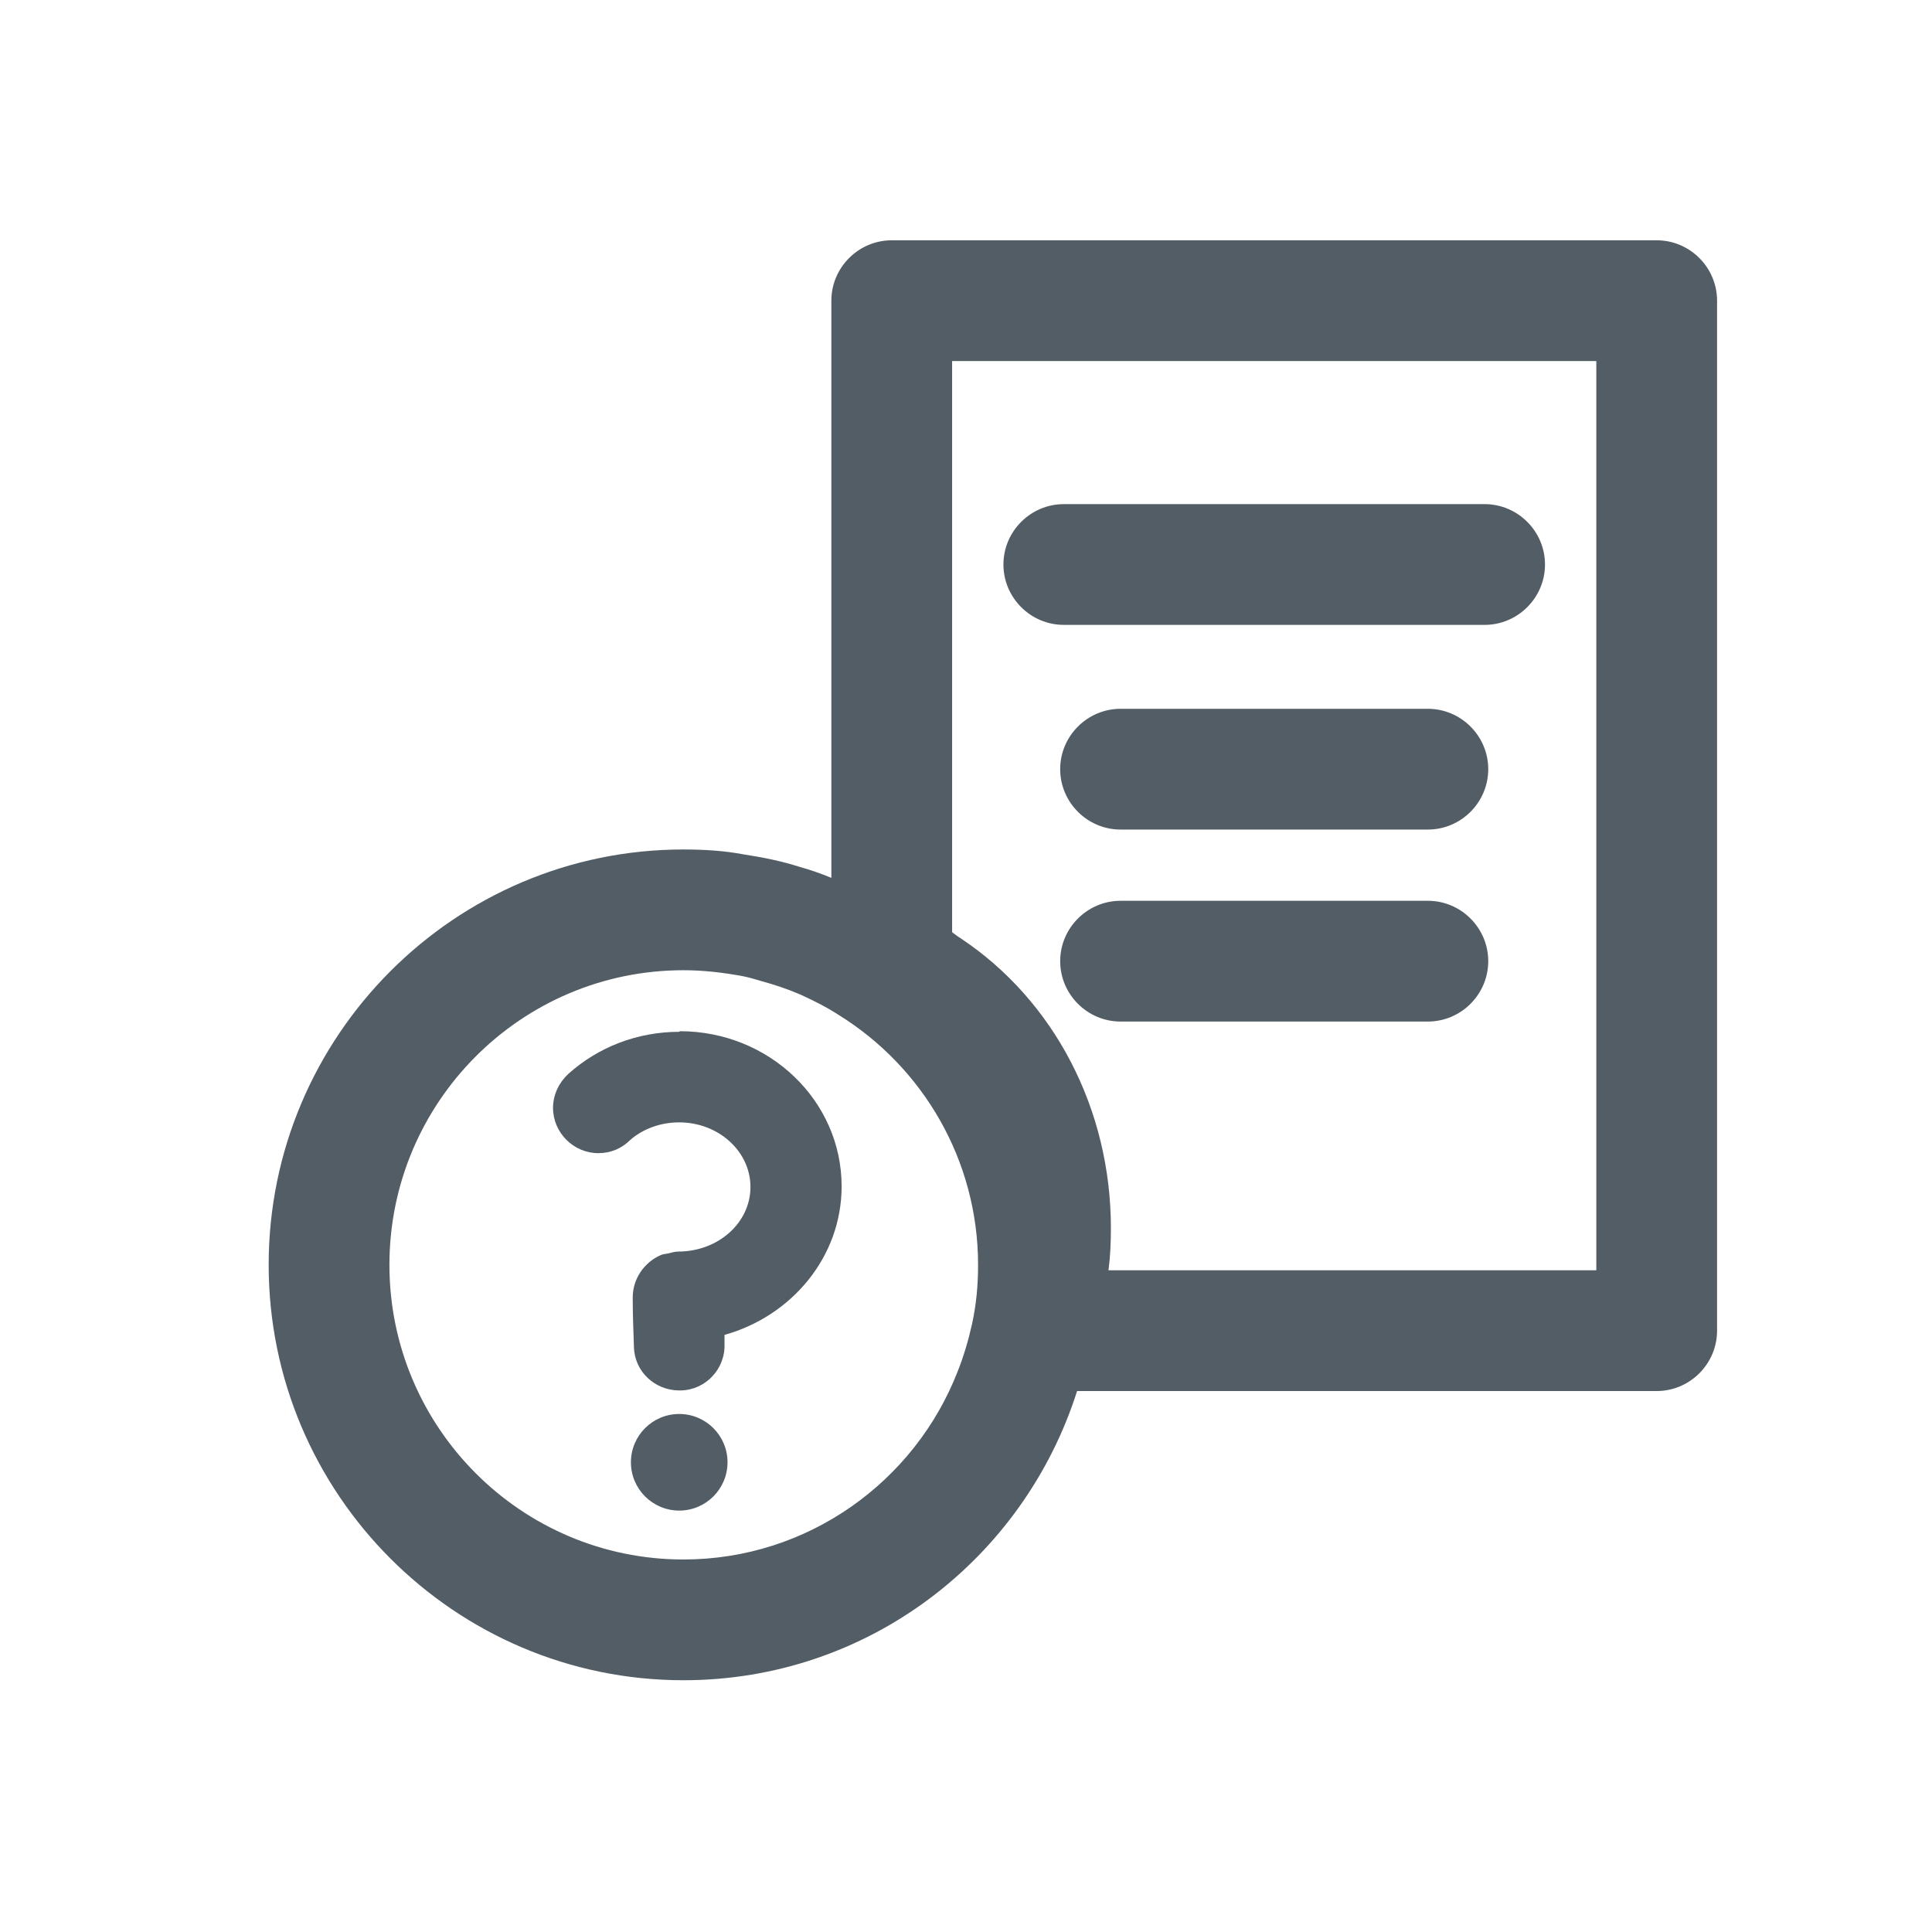
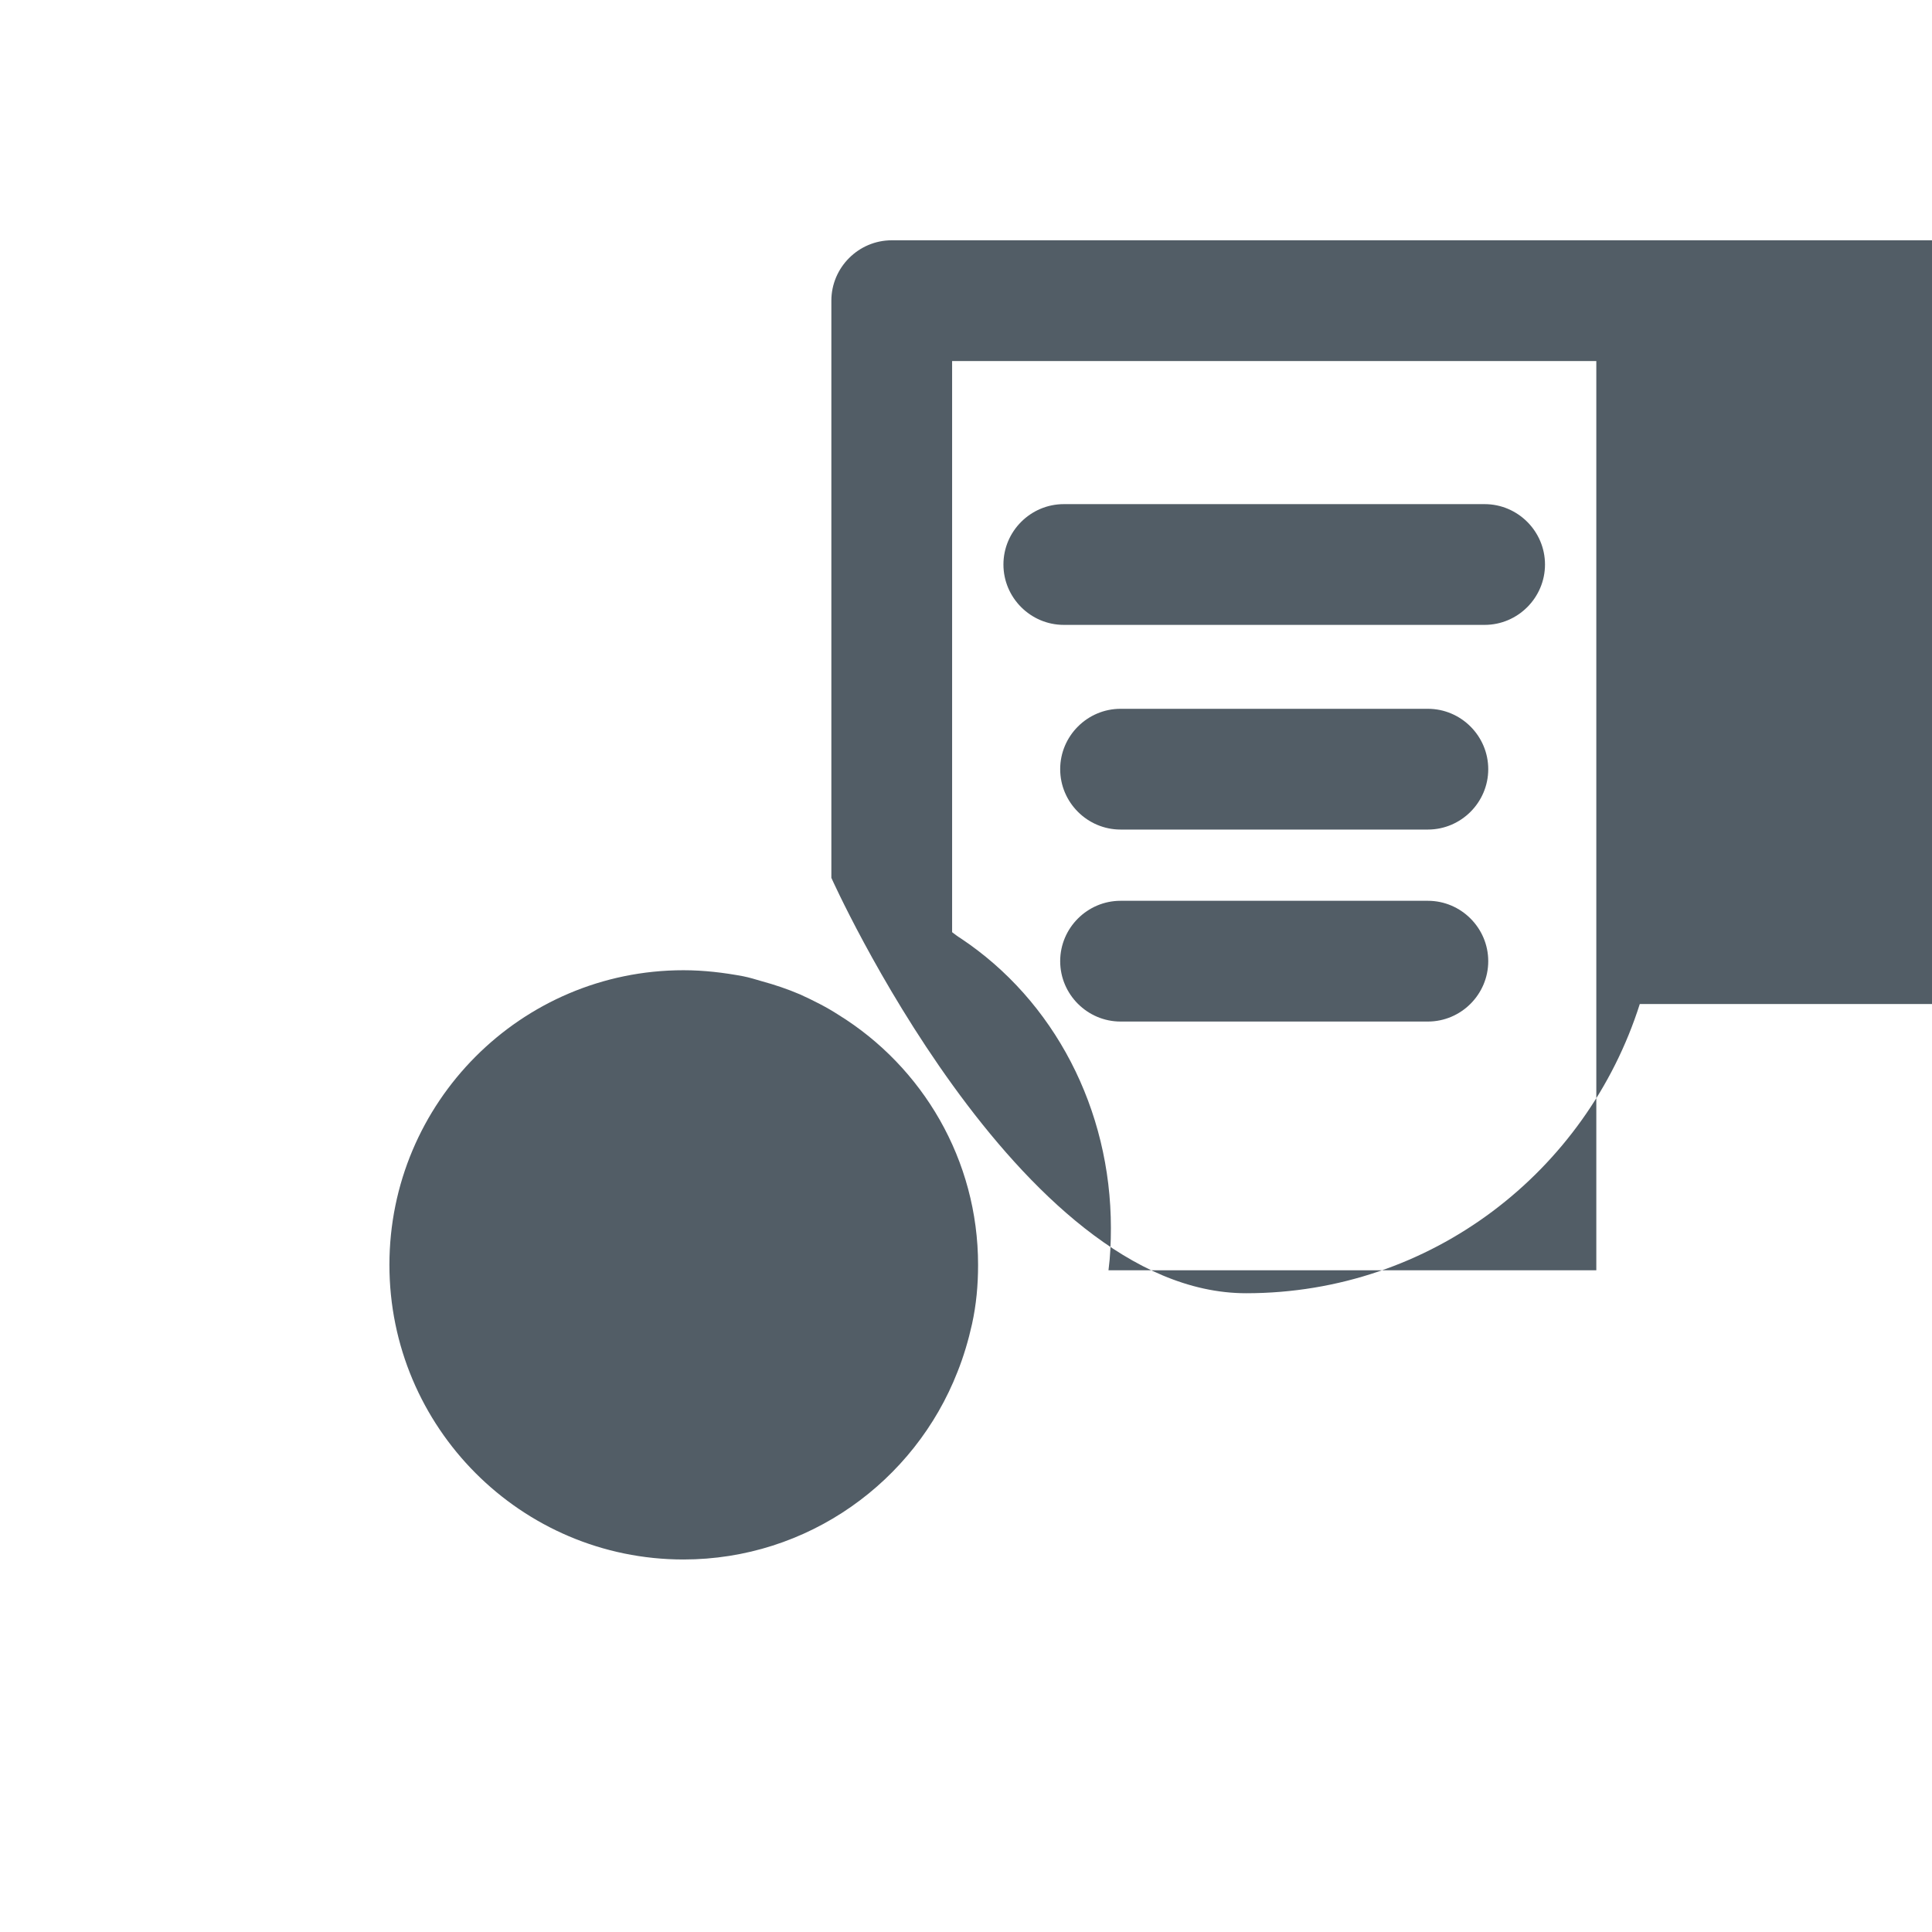
<svg xmlns="http://www.w3.org/2000/svg" id="Warstwa_1" data-name="Warstwa 1" viewBox="0 0 32 32">
  <defs>
    <style> .cls-1 { fill: #525d66; } .cls-2 { fill: none; } </style>
  </defs>
-   <path class="cls-2" d="M13.89,16.81c-.2-.13-.42-.24-.64-.34-.21-.09-.42-.16-.64-.22-.1-.03-.2-.06-.3-.08-.32-.06-.65-.1-.99-.1-2.69,0-4.87,2.19-4.87,4.88s2.18,4.88,4.87,4.88c2.06,0,3.83-1.29,4.54-3.11.1-.25.18-.52.24-.79.07-.32.1-.64.1-.98,0-1.74-.92-3.28-2.31-4.14ZM11.25,25.02c-.44,0-.8-.36-.8-.8s.36-.8.8-.8.8.36.8.8-.36.8-.8.8ZM11.99,22.12s0,.09,0,.14c.02.41-.31.76-.72.78,0,0-.02,0-.03,0-.4,0-.73-.32-.75-.72-.01-.27-.02-.54-.02-.82,0-.31.18-.58.46-.7.04-.02.08-.02.13-.03.05-.01.1-.03.16-.03,0,0,0,0,0,0,0,0,0,0,0,0,.67,0,1.2-.48,1.2-1.07s-.53-1.07-1.18-1.07c-.3,0-.59.1-.81.29-.14.13-.32.22-.53.22-.41,0-.75-.34-.75-.75,0-.22.1-.42.25-.56.5-.45,1.15-.7,1.84-.7,1.48,0,2.68,1.15,2.68,2.57,0,1.17-.82,2.15-1.94,2.46Z" />
  <path class="cls-2" d="M15.77,15.44s.1.06.14.1c1.55,1.03,2.49,2.83,2.49,4.8,0,.24-.01.48-.04.7h8.08V5.98h-10.67v9.46ZM23.65,16.92h-5.09c-.55,0-1-.45-1-1s.45-1,1-1h5.09c.55,0,1,.45,1,1s-.45,1-1,1ZM23.65,13.74h-5.09c-.55,0-1-.45-1-1s.45-1,1-1h5.09c.55,0,1,.45,1,1s-.45,1-1,1ZM17.62,8.35h6.97c.55,0,1,.45,1,1s-.45,1-1,1h-6.97c-.55,0-1-.45-1-1s.45-1,1-1Z" />
  <path class="cls-1" d="M23.65,11.74h-5.09c-.55,0-1,.45-1,1s.45,1,1,1h5.09c.55,0,1-.45,1-1s-.45-1-1-1Z" />
  <path class="cls-1" d="M23.65,14.92h-5.09c-.55,0-1,.45-1,1s.45,1,1,1h5.09c.55,0,1-.45,1-1s-.45-1-1-1Z" />
  <path class="cls-1" d="M17.62,10.35h6.97c.55,0,1-.45,1-1s-.45-1-1-1h-6.97c-.55,0-1,.45-1,1s.45,1,1,1Z" />
-   <path class="cls-1" d="M27.44,3.98h-12.67c-.55,0-1,.45-1,1v9.56c-.17-.07-.34-.13-.52-.18-.31-.1-.62-.16-.94-.21-.32-.06-.65-.08-.99-.08-3.79,0-6.87,3.09-6.87,6.88s3.08,6.88,6.87,6.88c3.07,0,5.64-2.02,6.52-4.79h9.6c.55,0,1-.45,1-1V4.98c0-.55-.45-1-1-1ZM15.86,22.72c-.71,1.82-2.48,3.11-4.54,3.11-2.69,0-4.87-2.19-4.87-4.88s2.18-4.88,4.87-4.88c.34,0,.67.04.99.1.1.02.2.05.3.08.22.06.43.13.64.22.22.1.44.21.64.34,1.39.86,2.31,2.4,2.31,4.14,0,.34-.03.66-.1.98-.06.27-.14.54-.24.79ZM26.44,21.04h-8.08c.03-.23.04-.46.04-.7,0-1.97-.94-3.77-2.49-4.8-.05-.03-.1-.07-.14-.1V5.98h10.67v15.06Z" />
+   <path class="cls-1" d="M27.44,3.98h-12.67c-.55,0-1,.45-1,1v9.56s3.08,6.88,6.87,6.88c3.07,0,5.64-2.02,6.52-4.79h9.6c.55,0,1-.45,1-1V4.98c0-.55-.45-1-1-1ZM15.86,22.72c-.71,1.82-2.48,3.11-4.54,3.11-2.69,0-4.87-2.19-4.87-4.88s2.18-4.88,4.87-4.88c.34,0,.67.04.99.1.1.02.2.05.3.08.22.06.43.13.64.22.22.1.44.21.64.34,1.39.86,2.31,2.4,2.31,4.14,0,.34-.03.66-.1.98-.06.27-.14.54-.24.79ZM26.44,21.04h-8.08c.03-.23.04-.46.04-.7,0-1.97-.94-3.77-2.49-4.8-.05-.03-.1-.07-.14-.1V5.98h10.67v15.06Z" />
  <path class="cls-1" d="M11.25,17.09c-.69,0-1.34.25-1.84.7-.15.14-.25.34-.25.56,0,.41.34.75.75.75.21,0,.39-.08.53-.22.22-.19.51-.29.81-.29.65,0,1.18.48,1.18,1.07s-.53,1.07-1.2,1.07c0,0,0,0,0,0,0,0,0,0,0,0-.06,0-.11.02-.16.03-.04.01-.09.01-.13.03-.27.12-.46.39-.46.7,0,.27.01.55.02.82.01.41.35.72.75.72,0,0,.02,0,.03,0,.41-.01.74-.36.72-.78,0-.05,0-.09,0-.14,1.11-.31,1.94-1.29,1.94-2.46,0-1.42-1.2-2.57-2.68-2.57Z" />
  <circle class="cls-1" cx="11.25" cy="24.22" r=".8" />
</svg>